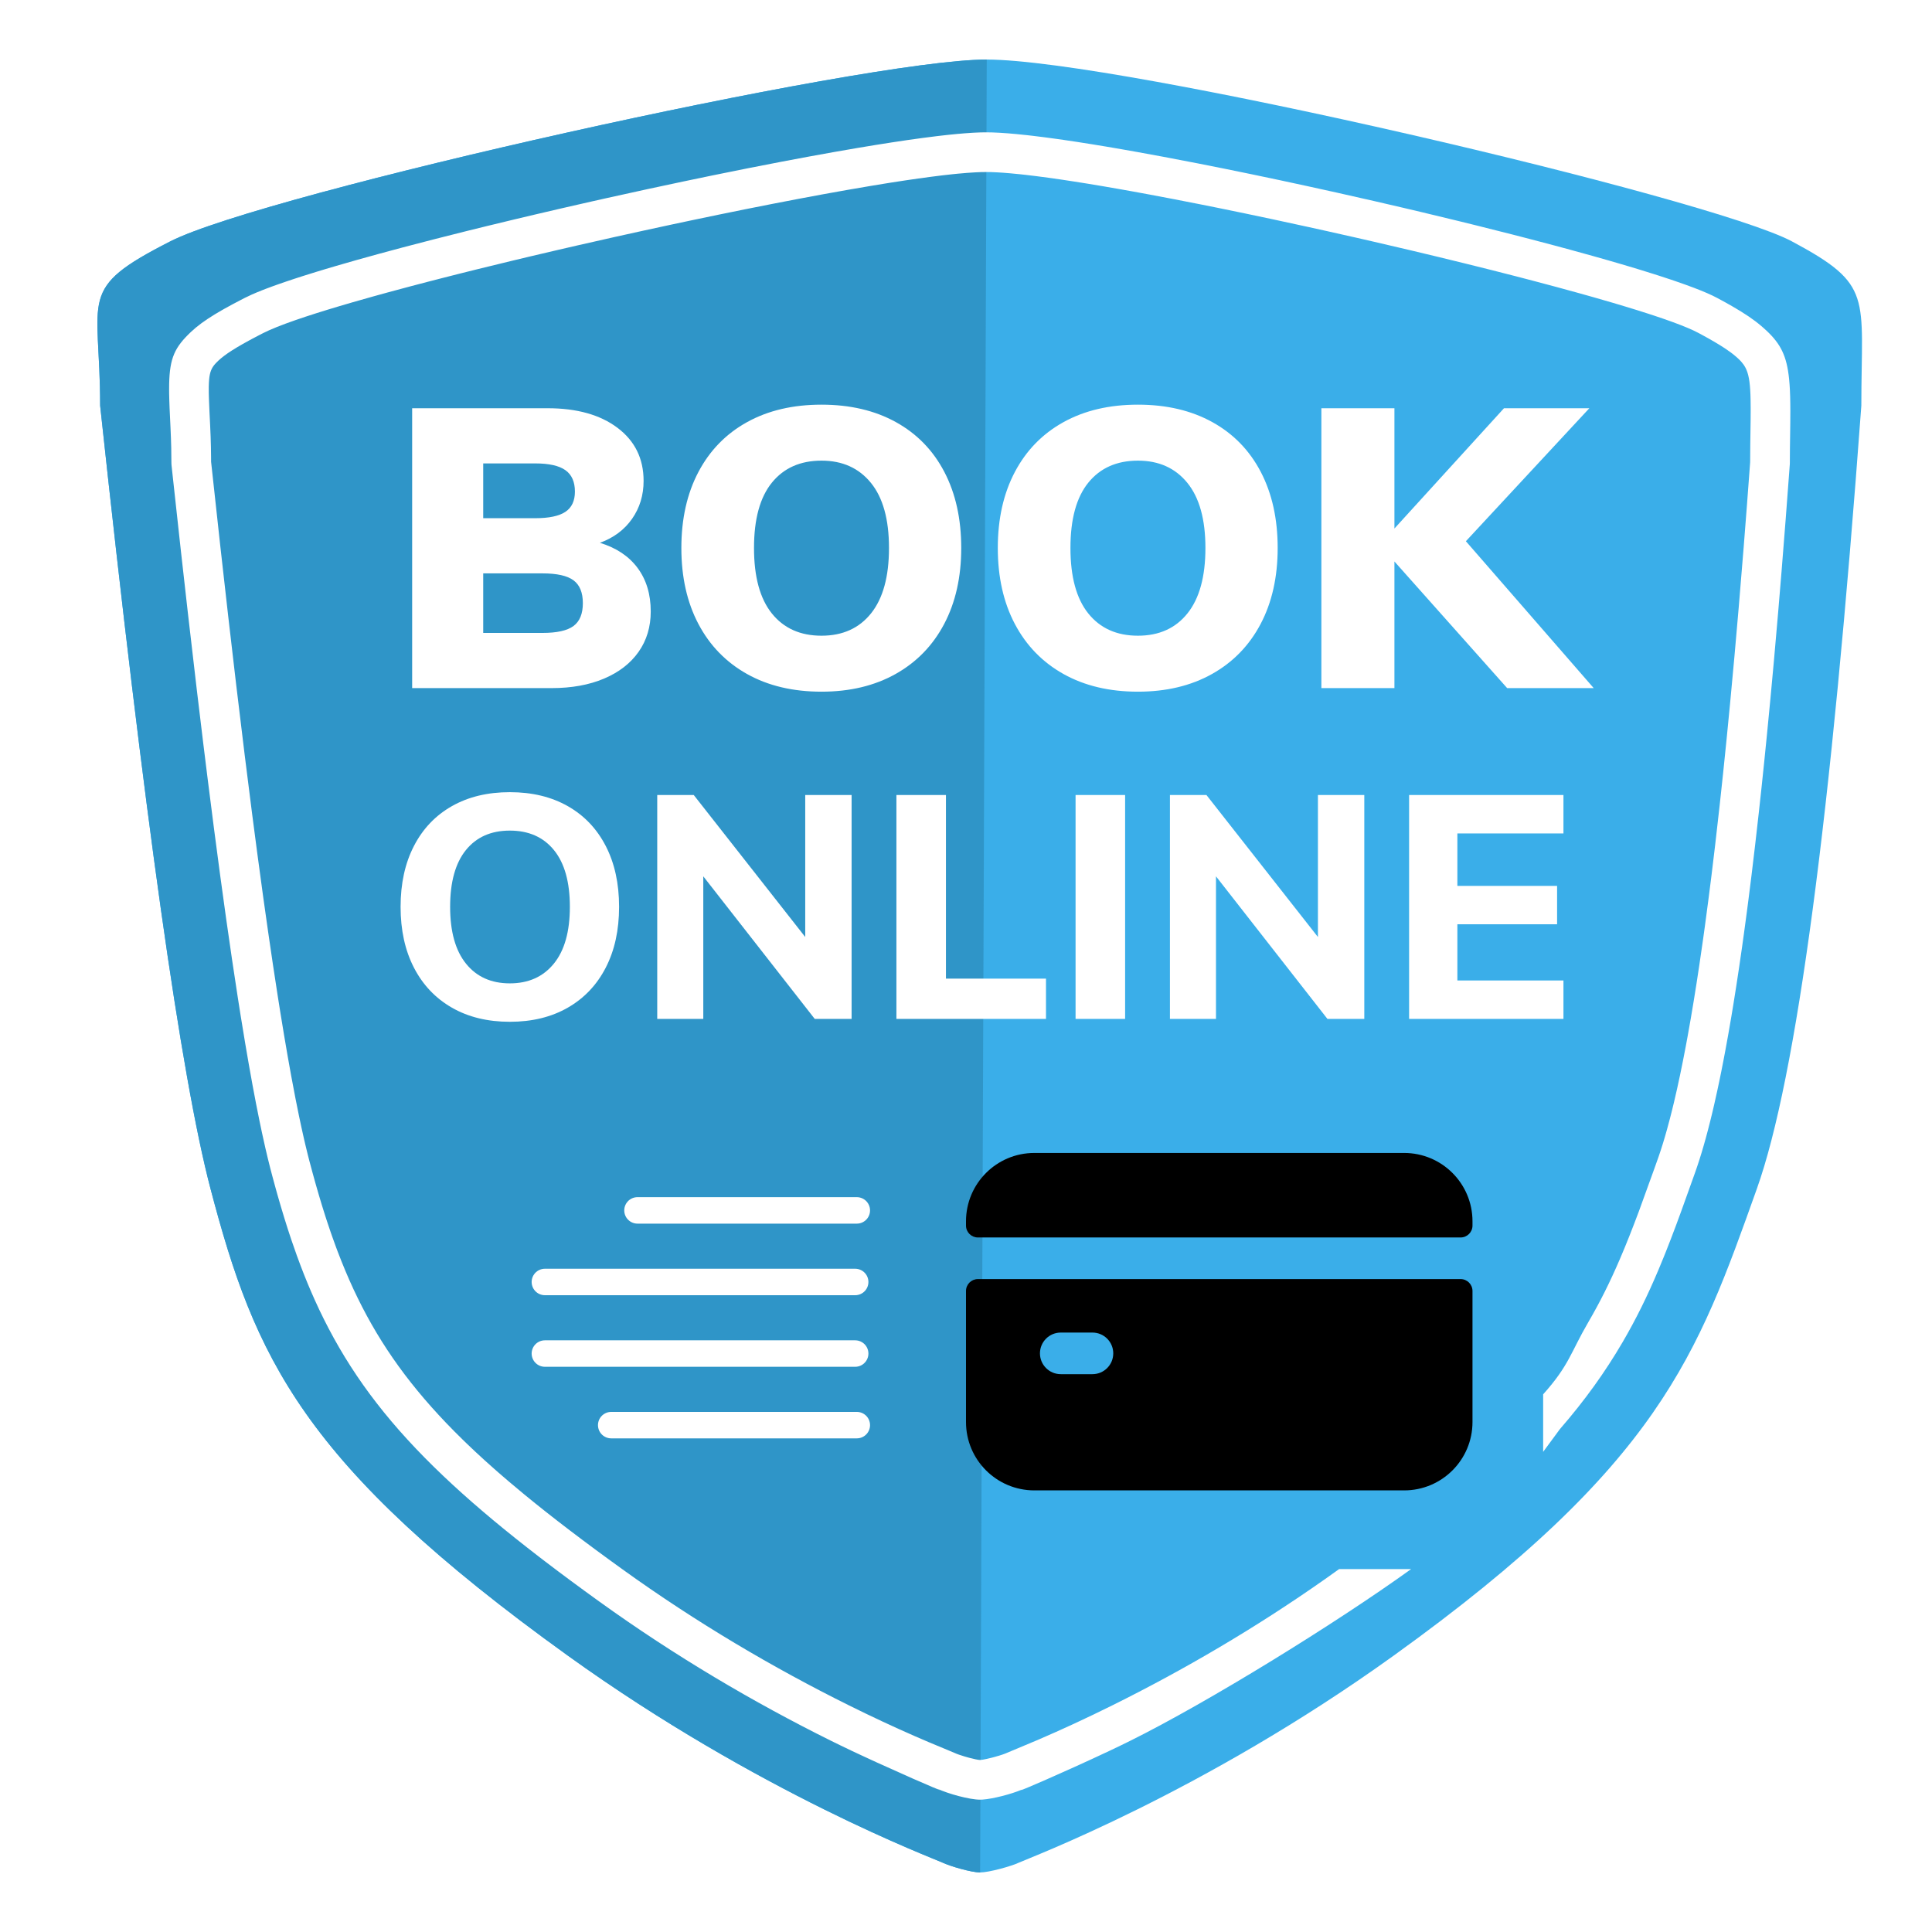
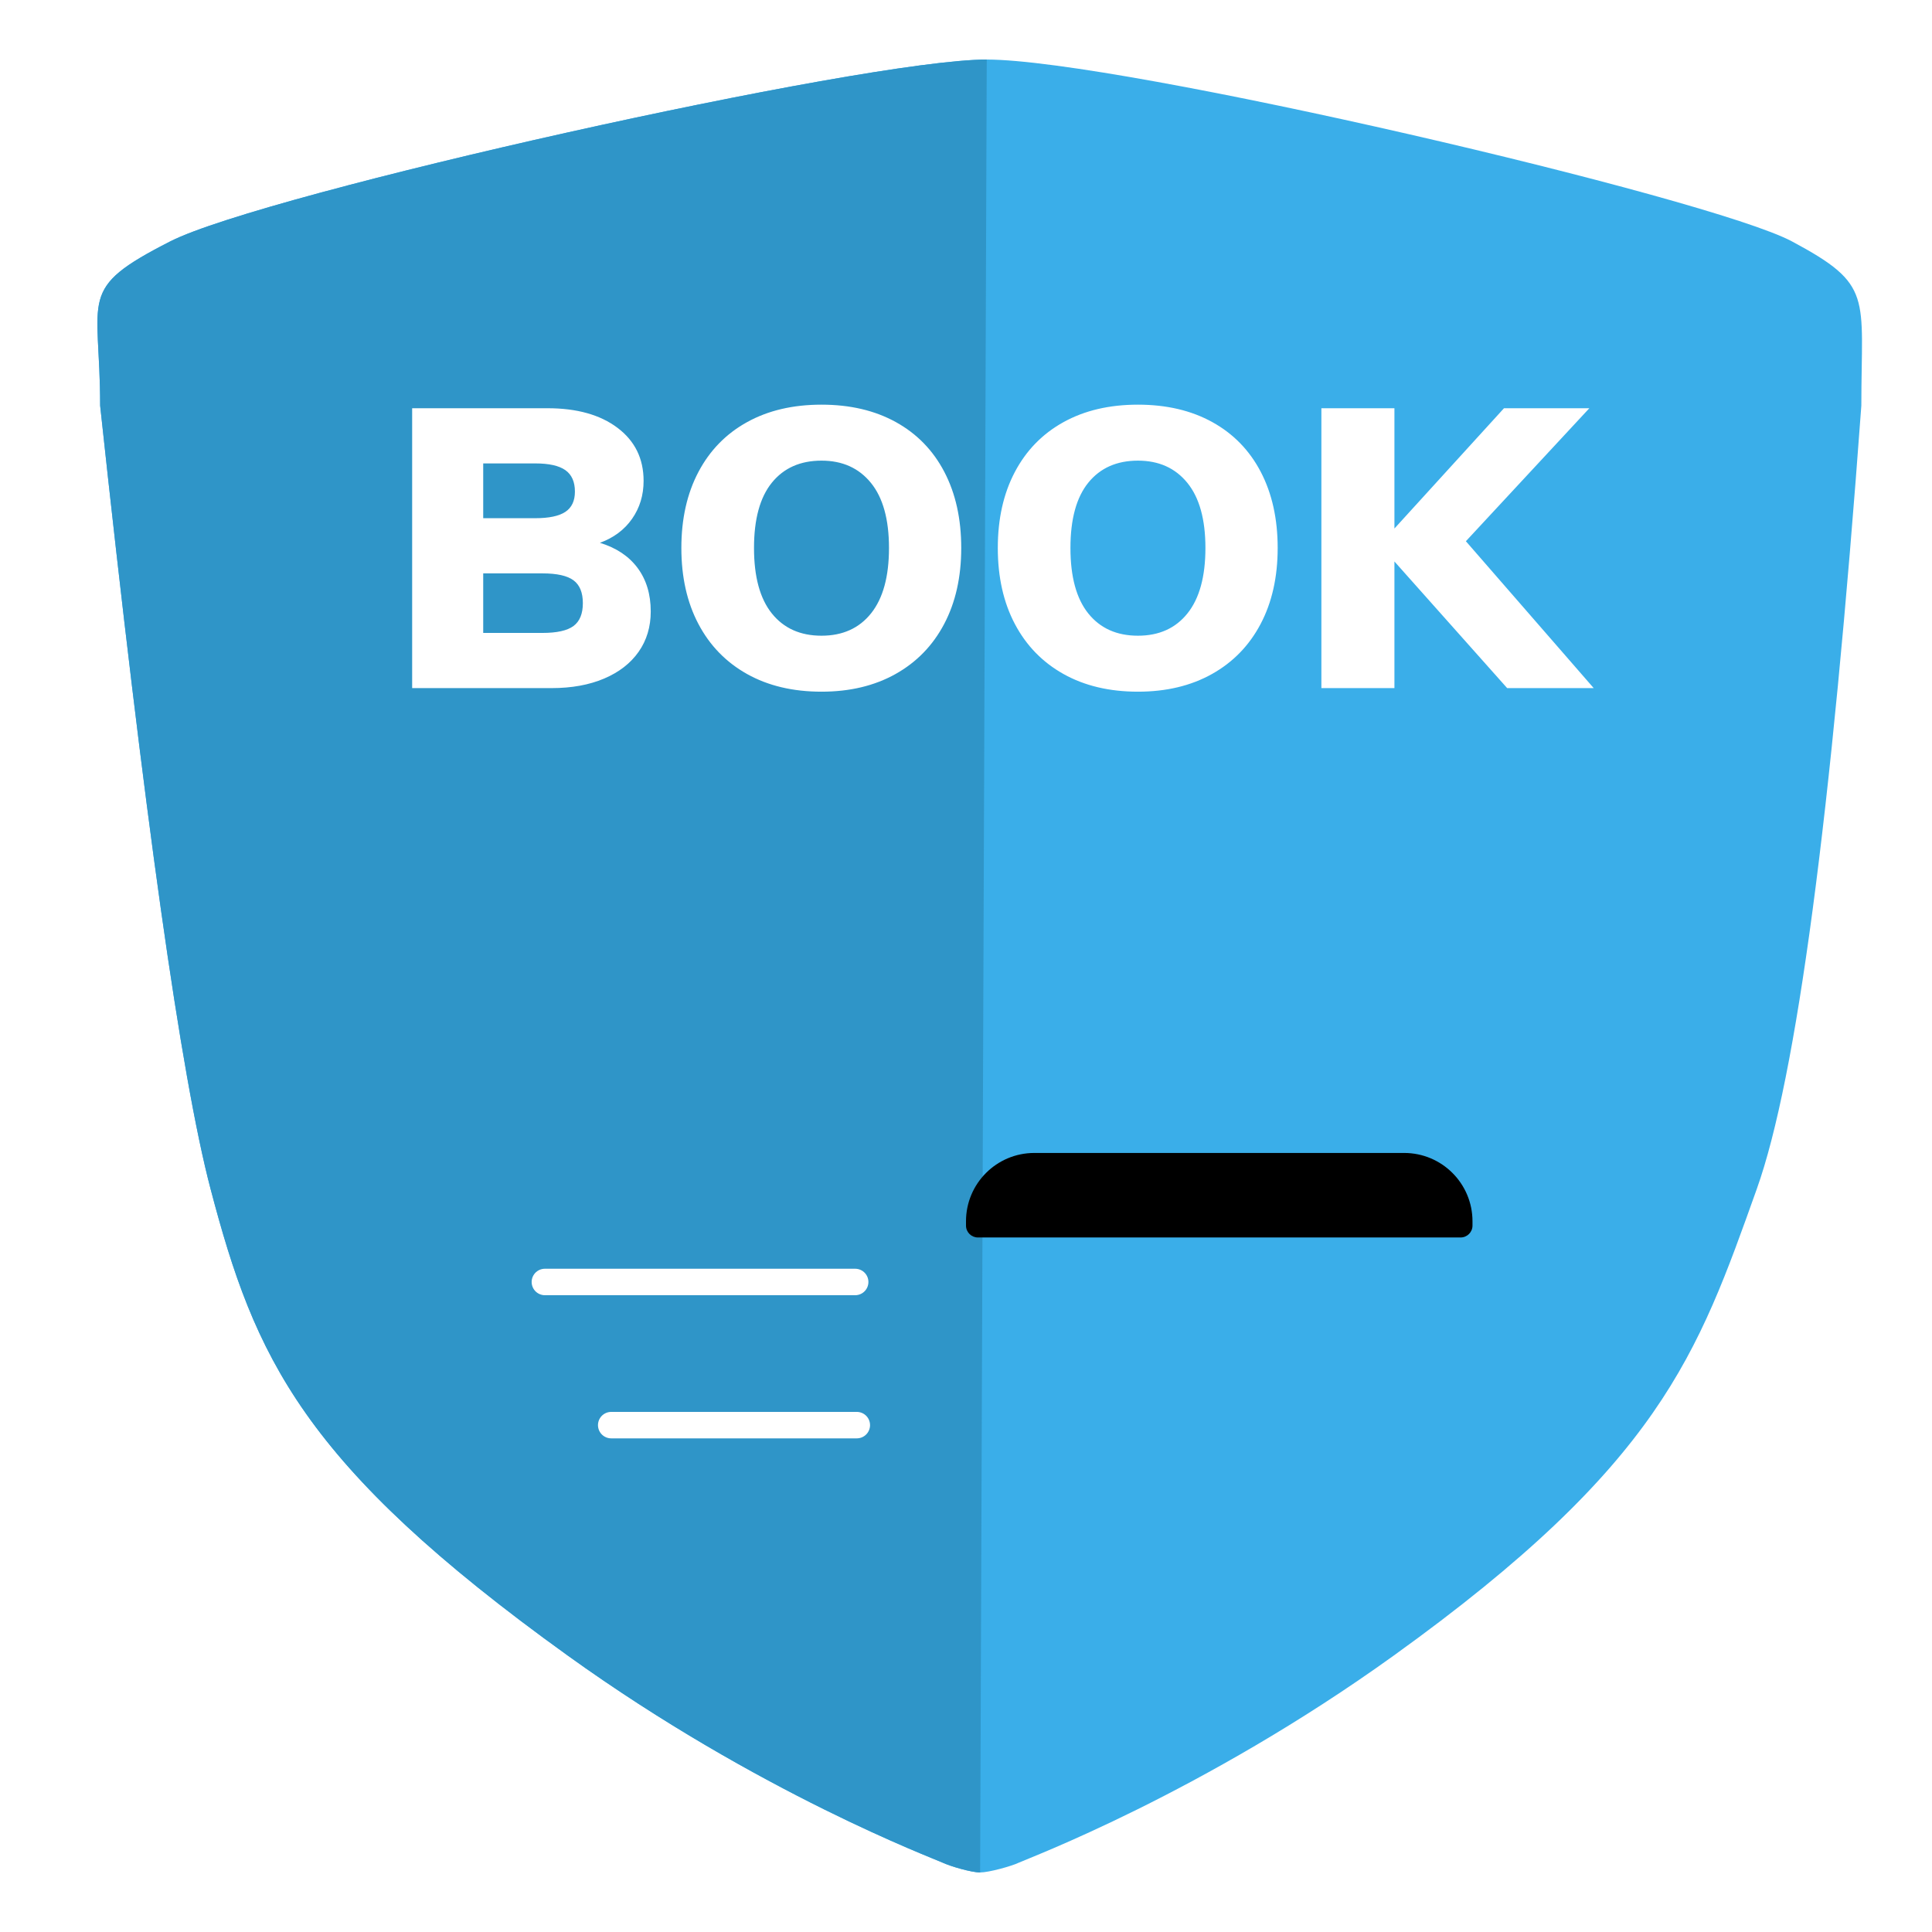
<svg xmlns="http://www.w3.org/2000/svg" width="146px" height="146px" viewBox="0 0 146 146" version="1.1">
  <title>Badge_Bookonline</title>
  <defs>
    <filter id="filter-1">
      <feColorMatrix in="SourceGraphic" type="matrix" values="0 0 0 0 1 0 0 0 0 1 0 0 0 0 1 0 0 0 1 0" />
    </filter>
  </defs>
  <g id="Badge_Bookonline" stroke="none" stroke-width="1" fill="none" fill-rule="evenodd">
    <g id="shield" transform="translate(7.36, 4.5)" fill-rule="nonzero">
      <path d="M128.053,13.74 C121.869,10.436 77.208,0 67.208,0 C57.886,0 12.628,10.112 5.509,13.74 C-1.611,17.368 0.208,17.838 0.208,26.156 C3.541,57.136 6.322,76.863 8.55,85.337 C11.892,98.048 15.418,106.136 35.554,120.617 C50.013,131.014 63.243,135.958 63.841,136.246 C64.444,136.534 66.052,137 66.708,137 C67.363,137 69.065,136.534 69.667,136.246 C70.266,135.958 83.496,131.015 97.955,120.617 C118.091,106.136 120.922,97.903 125.404,85.337 C128.392,76.96 131.024,57.233 133.3,26.156 C133.3,17.838 134.237,17.045 128.053,13.74 Z" id="Shape" fill="#3AAEE9" />
      <path d="M67.208,0 C57.886,0 12.628,10.112 5.509,13.74 C-1.611,17.368 0.208,17.838 0.208,26.156 C3.541,57.136 6.322,76.863 8.55,85.337 C11.892,98.048 15.418,106.136 35.554,120.617 C50.013,131.014 63.243,135.958 63.841,136.246 C64.444,136.534 66.053,137 66.708,137 C66.708,137 67.208,0 67.208,0 Z" id="Shape-Copy" fill="#2F95C8" />
      <path d="M34.316,47.5 C35.836,47.5 37.161,47.26 38.291,46.78 C39.421,46.3 40.291,45.625 40.901,44.755 C41.511,43.885 41.816,42.87 41.816,41.71 C41.816,40.41 41.486,39.315 40.826,38.425 C40.166,37.535 39.216,36.9 37.976,36.52 C39.016,36.14 39.826,35.535 40.406,34.705 C40.986,33.875 41.276,32.92 41.276,31.84 C41.276,30.16 40.621,28.825 39.311,27.835 C38.001,26.845 36.236,26.35 34.016,26.35 L34.016,26.35 L23.786,26.35 L23.786,47.5 L34.316,47.5 Z M33.086,34.66 L29.156,34.66 L29.156,30.52 L33.086,30.52 C34.126,30.52 34.886,30.69 35.366,31.03 C35.846,31.37 36.086,31.91 36.086,32.65 C36.086,33.35 35.846,33.86 35.366,34.18 C34.886,34.5 34.126,34.66 33.086,34.66 L33.086,34.66 Z M33.626,43.33 L29.156,43.33 L29.156,38.83 L33.626,38.83 C34.726,38.83 35.511,39.005 35.981,39.355 C36.451,39.705 36.686,40.28 36.686,41.08 C36.686,41.88 36.451,42.455 35.981,42.805 C35.511,43.155 34.726,43.33 33.626,43.33 L33.626,43.33 Z M54.72,47.77 C56.86,47.77 58.725,47.325 60.315,46.435 C61.905,45.545 63.13,44.285 63.99,42.655 C64.85,41.025 65.28,39.11 65.28,36.91 C65.28,34.71 64.855,32.795 64.005,31.165 C63.155,29.535 61.935,28.28 60.345,27.4 C58.755,26.52 56.88,26.08 54.72,26.08 C52.56,26.08 50.685,26.52 49.095,27.4 C47.505,28.28 46.28,29.535 45.42,31.165 C44.56,32.795 44.13,34.71 44.13,36.91 C44.13,39.11 44.56,41.025 45.42,42.655 C46.28,44.285 47.505,45.545 49.095,46.435 C50.685,47.325 52.56,47.77 54.72,47.77 Z M54.72,43.54 C53.12,43.54 51.87,42.98 50.97,41.86 C50.07,40.74 49.62,39.09 49.62,36.91 C49.62,34.73 50.07,33.085 50.97,31.975 C51.87,30.865 53.12,30.31 54.72,30.31 C56.3,30.31 57.545,30.87 58.455,31.99 C59.365,33.11 59.82,34.75 59.82,36.91 C59.82,39.07 59.37,40.715 58.47,41.845 C57.57,42.975 56.32,43.54 54.72,43.54 Z M78.633,47.77 C80.773,47.77 82.638,47.325 84.228,46.435 C85.818,45.545 87.043,44.285 87.903,42.655 C88.763,41.025 89.193,39.11 89.193,36.91 C89.193,34.71 88.768,32.795 87.918,31.165 C87.068,29.535 85.848,28.28 84.258,27.4 C82.668,26.52 80.793,26.08 78.633,26.08 C76.473,26.08 74.598,26.52 73.008,27.4 C71.418,28.28 70.193,29.535 69.333,31.165 C68.473,32.795 68.043,34.71 68.043,36.91 C68.043,39.11 68.473,41.025 69.333,42.655 C70.193,44.285 71.418,45.545 73.008,46.435 C74.598,47.325 76.473,47.77 78.633,47.77 Z M78.633,43.54 C77.033,43.54 75.783,42.98 74.883,41.86 C73.983,40.74 73.533,39.09 73.533,36.91 C73.533,34.73 73.983,33.085 74.883,31.975 C75.783,30.865 77.033,30.31 78.633,30.31 C80.213,30.31 81.458,30.87 82.368,31.99 C83.278,33.11 83.733,34.75 83.733,36.91 C83.733,39.07 83.283,40.715 82.383,41.845 C81.483,42.975 80.233,43.54 78.633,43.54 Z M98.016,47.5 L98.016,37.93 L106.536,47.5 L113.076,47.5 L103.416,36.4 L112.746,26.35 L106.296,26.35 L98.016,35.44 L98.016,26.35 L92.496,26.35 L92.496,47.5 L98.016,47.5 Z" id="BOOK" fill="#FFFFFF" />
-       <path d="M31.168,72.716 C32.848,72.716 34.308,72.36 35.548,71.648 C36.788,70.936 37.744,69.928 38.416,68.624 C39.088,67.32 39.424,65.788 39.424,64.028 C39.424,62.268 39.088,60.736 38.416,59.432 C37.744,58.128 36.788,57.124 35.548,56.42 C34.308,55.716 32.848,55.364 31.168,55.364 C29.488,55.364 28.028,55.716 26.788,56.42 C25.548,57.124 24.592,58.128 23.92,59.432 C23.248,60.736 22.912,62.268 22.912,64.028 C22.912,65.788 23.248,67.32 23.92,68.624 C24.592,69.928 25.548,70.936 26.788,71.648 C28.028,72.36 29.488,72.716 31.168,72.716 Z M31.168,69.812 C29.76,69.812 28.656,69.316 27.856,68.324 C27.056,67.332 26.656,65.9 26.656,64.028 C26.656,62.156 27.052,60.728 27.844,59.744 C28.636,58.76 29.744,58.268 31.168,58.268 C32.592,58.268 33.704,58.76 34.504,59.744 C35.304,60.728 35.704,62.156 35.704,64.028 C35.704,65.9 35.3,67.332 34.492,68.324 C33.684,69.316 32.576,69.812 31.168,69.812 Z M45.787,72.5 L45.787,61.724 L54.211,72.5 L56.995,72.5 L56.995,55.58 L53.491,55.58 L53.491,66.308 L45.067,55.58 L42.307,55.58 L42.307,72.5 L45.787,72.5 Z M71.685,72.5 L71.685,69.452 L64.125,69.452 L64.125,55.58 L60.381,55.58 L60.381,72.5 L71.685,72.5 Z M77.664,72.5 L77.664,55.58 L73.92,55.58 L73.92,72.5 L77.664,72.5 Z M84.531,72.5 L84.531,61.724 L92.955,72.5 L95.739,72.5 L95.739,55.58 L92.235,55.58 L92.235,66.308 L83.811,55.58 L81.051,55.58 L81.051,72.5 L84.531,72.5 Z M110.789,72.5 L110.789,69.596 L102.773,69.596 L102.773,65.348 L110.309,65.348 L110.309,62.444 L102.773,62.444 L102.773,58.484 L110.789,58.484 L110.789,55.58 L99.125,55.58 L99.125,72.5 L110.789,72.5 Z" id="ONLINE" fill="#FFFFFF" />
    </g>
    <g filter="url(#filter-1)" id="credit-card">
      <g transform="translate(73, 87.128)">
-         <path d="M0,10.43 L0,20.335 C0,23.188 2.312,25.5 5.165,25.5 L33.11,25.5 C35.963,25.5 38.275,23.188 38.275,20.335 L38.275,10.43 C38.275,9.933 37.873,9.531 37.377,9.531 L0.898,9.531 C0.402,9.531 0,9.933 0,10.43 Z M9.556,16.717 L7.161,16.717 C6.293,16.717 5.589,16.013 5.589,15.145 C5.589,14.277 6.293,13.573 7.161,13.573 L9.556,13.573 C10.424,13.573 11.128,14.277 11.128,15.145 C11.128,16.013 10.424,16.717 9.556,16.717 Z" id="Shape" fill="#000000" fill-rule="nonzero" />
        <path d="M38.275,5.489 L38.275,5.165 C38.275,2.312 35.963,0 33.11,0 L5.165,0 C2.312,0 0,2.312 0,5.165 L0,5.489 C0,5.985 0.402,6.387 0.898,6.387 L37.377,6.387 C37.873,6.387 38.275,5.985 38.275,5.489 Z" id="Path" fill="#000000" fill-rule="nonzero" />
      </g>
    </g>
-     <path d="M70.844,135.174 L71.038,135.274 C71.041,135.276 71.043,135.277 71.042,135.278 L70.993,135.264 L70.449,135.042 L68.933,134.386 L66.252,133.183 L65.196,132.696 L64.363,132.306 L63.561,131.922 L62.809,131.554 C56.95,128.647 51.011,125.15 45.261,121.008 L44.199,120.238 L43.17,119.482 L42.173,118.739 L41.208,118.008 C41.049,117.887 40.892,117.767 40.737,117.647 L39.818,116.933 L38.929,116.229 C38.346,115.764 37.783,115.304 37.238,114.85 L36.435,114.172 C36.172,113.948 35.913,113.724 35.659,113.502 L34.91,112.838 C34.664,112.617 34.423,112.398 34.186,112.179 L33.488,111.525 C29.603,107.834 26.902,104.336 24.837,100.397 L24.479,99.697 C24.362,99.462 24.246,99.225 24.133,98.987 L23.8,98.266 C23.417,97.419 23.058,96.548 22.716,95.648 L22.428,94.869 C22.286,94.476 22.147,94.078 22.01,93.673 L21.741,92.855 L21.479,92.021 L21.222,91.168 L20.97,90.298 C20.929,90.151 20.887,90.003 20.846,89.855 L20.601,88.955 L20.419,88.263 L20.235,87.524 L20.048,86.731 L19.795,85.589 L19.602,84.669 L19.341,83.358 L19.075,81.951 L18.805,80.446 L18.53,78.846 L18.179,76.709 L17.966,75.354 L17.531,72.481 L17.085,69.39 L16.629,66.081 L16.163,62.554 L15.686,58.809 L15.362,56.191 L14.867,52.082 L14.191,46.263 L13.671,41.643 L13.051,35.977 L12.961,35.143 L12.953,34.983 C12.953,34.59 12.949,34.217 12.94,33.842 L12.917,33.08 L12.883,32.267 L12.816,30.857 L12.795,30.276 L12.782,29.744 C12.78,29.659 12.78,29.576 12.78,29.495 L12.783,29.03 C12.823,27.029 13.218,26.234 14.43,25.084 C14.896,24.643 15.472,24.219 16.244,23.749 L16.733,23.461 C16.818,23.411 16.906,23.362 16.996,23.311 L17.563,23.001 L18.187,22.672 L18.523,22.5 C18.671,22.424 18.837,22.346 19.019,22.264 L19.404,22.098 L19.832,21.925 C19.907,21.895 19.983,21.866 20.062,21.836 L20.551,21.653 L21.079,21.464 L21.645,21.269 L22.247,21.068 L22.884,20.862 L23.903,20.544 L24.622,20.326 L25.372,20.104 L26.957,19.648 L28.648,19.179 L30.435,18.698 L32.786,18.086 L35.248,17.464 L36.771,17.089 L38.844,16.588 L40.425,16.213 L42.56,15.716 L44.717,15.224 L45.799,14.981 L48.911,14.297 L51.66,13.71 L53.833,13.258 L56.497,12.72 L59.083,12.216 L61.081,11.841 L63.003,11.493 L64.839,11.175 L66.151,10.958 L67.405,10.76 L68.593,10.582 L69.712,10.427 L70.757,10.293 C70.869,10.28 70.979,10.267 71.088,10.254 L71.723,10.183 L72.321,10.124 L72.88,10.076 L73.399,10.039 C73.482,10.034 73.564,10.029 73.643,10.025 L74.1,10.006 C74.245,10.002 74.382,10 74.513,10 C75.129,10 75.9,10.045 76.803,10.131 L77.61,10.214 C77.749,10.229 77.891,10.246 78.036,10.263 L78.933,10.374 L79.887,10.503 C80.051,10.526 80.216,10.55 80.384,10.574 L81.417,10.728 L82.5,10.899 L83.627,11.084 L84.798,11.285 L86.008,11.499 L87.889,11.844 L90.507,12.346 L92.537,12.75 L94.613,13.175 L96.725,13.619 L98.861,14.08 L101.012,14.554 L103.882,15.203 L106.023,15.699 L107.439,16.033 L110.23,16.706 L111.598,17.043 L114.265,17.715 L115.557,18.048 L117.435,18.543 L118.642,18.868 L120.377,19.347 L121.478,19.659 L122.532,19.965 L123.536,20.264 C123.699,20.313 123.859,20.362 124.018,20.411 L124.939,20.698 C125.088,20.745 125.234,20.791 125.378,20.838 L126.21,21.111 C126.344,21.156 126.475,21.2 126.603,21.244 L127.339,21.502 L128.007,21.748 C128.745,22.029 129.338,22.286 129.763,22.514 L130.362,22.839 L130.906,23.146 C131.855,23.693 132.546,24.161 133.107,24.643 L133.243,24.761 L133.499,24.993 C134.56,25.991 135.023,26.891 135.2,28.631 L135.236,29.048 L135.263,29.497 L135.281,29.982 L135.291,30.503 L135.295,31.065 L135.29,31.989 L135.264,33.911 L135.258,34.983 L135.254,35.092 L134.944,39.222 L134.629,43.198 L134.374,46.268 L134.051,49.968 L133.788,52.817 L133.522,55.568 L133.321,57.567 L133.118,59.511 L132.913,61.4 L132.637,63.833 L132.358,66.168 L132.146,67.855 L132.004,68.949 L131.789,70.544 L131.645,71.577 L131.427,73.081 L131.207,74.53 L130.986,75.924 L130.837,76.823 L130.612,78.126 L130.385,79.374 L130.233,80.176 L130.08,80.953 L129.926,81.706 L129.771,82.434 L129.538,83.482 L129.381,84.15 L129.223,84.793 L129.064,85.413 L128.905,86.008 L128.744,86.579 L128.583,87.125 L128.42,87.648 L128.257,88.146 L128.093,88.62 L127.062,91.495 L126.664,92.577 L126.277,93.599 L125.899,94.566 C125.836,94.723 125.774,94.878 125.712,95.031 L125.342,95.928 C124.481,97.972 123.631,99.692 122.618,101.428 C121.301,103.684 119.761,105.832 117.883,107.994 L116.615,109.715 L116.615,105.369 C118.597,103.156 118.693,102.201 120.027,99.916 C120.907,98.408 121.66,96.902 122.419,95.134 L122.771,94.298 L123.126,93.42 C123.246,93.119 123.366,92.81 123.488,92.492 L123.86,91.51 L125.015,88.321 L125.346,87.39 L125.502,86.924 L125.658,86.434 L125.813,85.919 L125.967,85.38 L126.197,84.524 L126.35,83.923 L126.502,83.298 L126.729,82.313 L126.954,81.273 L127.178,80.177 L127.401,79.026 L127.548,78.228 L127.768,76.985 L127.986,75.687 L128.203,74.333 L128.418,72.924 L128.703,70.96 L128.844,69.941 L129.124,67.83 L129.333,66.182 L129.608,63.899 L129.948,60.909 L130.217,58.406 L130.483,55.805 L130.746,53.108 L131.071,49.598 L131.391,45.936 L131.769,41.341 L132.017,38.156 L132.258,34.927 L132.267,33.596 L132.294,31.704 L132.298,30.914 L132.291,30.232 L132.28,29.832 L132.262,29.472 L132.238,29.149 C132.219,28.945 132.195,28.763 132.165,28.598 L132.115,28.365 C132.006,27.922 131.84,27.62 131.591,27.339 L131.46,27.2 L131.314,27.061 C131.289,27.038 131.263,27.015 131.236,26.991 L131.154,26.92 C130.93,26.727 130.659,26.526 130.325,26.307 L129.97,26.081 L129.57,25.84 L129.121,25.582 L128.619,25.305 C128.531,25.257 128.44,25.208 128.347,25.159 C127.898,24.918 127.23,24.639 126.376,24.327 L125.701,24.088 L124.96,23.838 C124.831,23.795 124.699,23.752 124.565,23.709 L123.73,23.443 L122.837,23.169 L121.888,22.885 L120.367,22.446 L119.293,22.145 L117.601,21.682 L115.819,21.208 L114.587,20.887 L112.68,20.4 L110.713,19.91 L108.695,19.417 L106.639,18.925 L103.853,18.274 L102.45,17.953 L100.339,17.478 L98.933,17.167 L96.138,16.562 L94.07,16.126 L92.036,15.708 L90.705,15.441 L88.755,15.059 L86.867,14.701 L85.65,14.477 L84.469,14.267 L83.327,14.069 L82.228,13.886 L81.175,13.719 L80.17,13.566 L79.217,13.431 L78.32,13.312 L77.481,13.211 C77.346,13.196 77.214,13.182 77.084,13.168 L76.339,13.096 C75.626,13.033 75.012,13 74.513,13 C74.27,13 73.998,13.008 73.699,13.024 L73.066,13.066 L72.363,13.127 C72.24,13.139 72.114,13.152 71.986,13.165 L71.185,13.255 L70.322,13.364 L69.401,13.489 L68.425,13.631 L67.397,13.789 C67.221,13.817 67.044,13.845 66.864,13.874 L65.765,14.055 L64.033,14.352 L62.214,14.678 L60.317,15.032 L58.354,15.41 L56.334,15.81 L54.27,16.23 L52.171,16.668 L50.758,16.968 L48.627,17.429 L46.489,17.901 L43.649,18.543 L42.24,18.868 L40.15,19.358 L38.777,19.686 L36.093,20.34 L34.788,20.666 L33.514,20.989 L32.271,21.309 L31.065,21.625 L29.329,22.091 L28.226,22.395 L26.66,22.839 L25.68,23.126 L24.754,23.405 L23.887,23.675 L23.081,23.936 L22.34,24.187 C21.278,24.556 20.444,24.888 19.886,25.172 L19.591,25.324 L19.044,25.611 C18.957,25.658 18.873,25.703 18.791,25.748 L18.326,26.006 L17.912,26.247 C17.652,26.403 17.424,26.548 17.223,26.685 L16.943,26.887 L16.701,27.078 C16.626,27.14 16.557,27.201 16.494,27.262 L16.304,27.451 L16.196,27.575 C15.977,27.845 15.857,28.137 15.806,28.655 L15.787,28.912 L15.777,29.205 C15.776,29.257 15.776,29.311 15.776,29.367 L15.778,29.723 L15.789,30.128 L15.829,31.099 L15.88,32.131 L15.916,32.979 C15.926,33.252 15.934,33.516 15.939,33.779 L15.951,34.574 L15.952,34.895 L16.65,41.286 L17.252,46.623 L17.839,51.665 L18.492,57.064 L19.048,61.47 L19.436,64.435 L19.891,67.793 L20.263,70.425 L20.627,72.905 L20.983,75.233 L21.193,76.557 L21.469,78.237 L21.74,79.82 L22.006,81.306 L22.332,83.026 L22.587,84.292 L22.775,85.178 L22.96,86.01 L23.082,86.533 L23.262,87.273 L23.381,87.736 L23.615,88.61 L23.852,89.465 L24.093,90.3 L24.338,91.116 L24.589,91.915 C24.632,92.046 24.674,92.177 24.717,92.308 L24.977,93.081 C25.021,93.209 25.065,93.336 25.11,93.462 L25.381,94.212 C25.427,94.336 25.473,94.459 25.519,94.582 L25.803,95.31 L26.096,96.026 C26.294,96.498 26.499,96.963 26.711,97.42 L27.036,98.1 C28.797,101.7 31.07,104.869 34.329,108.161 L34.952,108.779 C35.057,108.883 35.164,108.986 35.272,109.09 L35.931,109.715 L36.614,110.344 L37.324,110.979 C37.444,111.086 37.566,111.192 37.688,111.299 L38.437,111.944 C38.818,112.269 39.21,112.596 39.612,112.927 L40.431,113.593 L41.278,114.269 L42.156,114.955 L43.064,115.653 L44.003,116.363 L44.974,117.086 L45.977,117.822 L47.014,118.574 C52.623,122.613 58.422,126.028 64.142,128.867 C65.926,129.752 67.588,130.524 69.144,131.205 L70.156,131.641 L72.143,132.47 C72.302,132.546 72.579,132.642 72.877,132.731 L73.239,132.834 C73.597,132.929 73.929,133 74.064,133 C74.159,133 74.348,132.968 74.576,132.917 L74.94,132.83 C75.003,132.814 75.067,132.797 75.13,132.78 L75.503,132.673 C75.681,132.619 75.842,132.565 75.962,132.517 L78.352,131.515 L78.49,131.456 C80.211,130.716 82.063,129.863 84.07,128.867 C89.432,126.206 94.865,123.038 100.144,119.324 L101.198,118.574 L106.639,118.574 C100.888,122.716 91.262,128.647 85.403,131.555 L84.651,131.923 L83.849,132.306 L82.594,132.892 L81.215,133.522 L79.04,134.491 L77.792,135.03 L77.243,135.255 L77.17,135.279 L77.208,135.254 L77.363,135.176 L77.186,135.256 C76.415,135.581 75.037,135.94 74.249,135.993 L74.064,136 C73.271,136 71.633,135.553 70.844,135.174 Z" id="Path" fill="#FFFFFF" fill-rule="nonzero" />
-     <line x1="64.748" y1="91.469" x2="48.174" y2="91.469" id="Line" stroke="#FFFFFF" stroke-width="2" stroke-linecap="round" />
    <line x1="64.625" y1="96.878" x2="41.176" y2="96.878" id="Line-Copy" stroke="#FFFFFF" stroke-width="2" stroke-linecap="round" />
-     <line x1="64.625" y1="102.287" x2="41.176" y2="102.287" id="Line-Copy-3" stroke="#FFFFFF" stroke-width="2" stroke-linecap="round" />
    <line x1="64.748" y1="107.696" x2="46.189" y2="107.696" id="Line-Copy-2" stroke="#FFFFFF" stroke-width="2" stroke-linecap="round" />
  </g>
</svg>